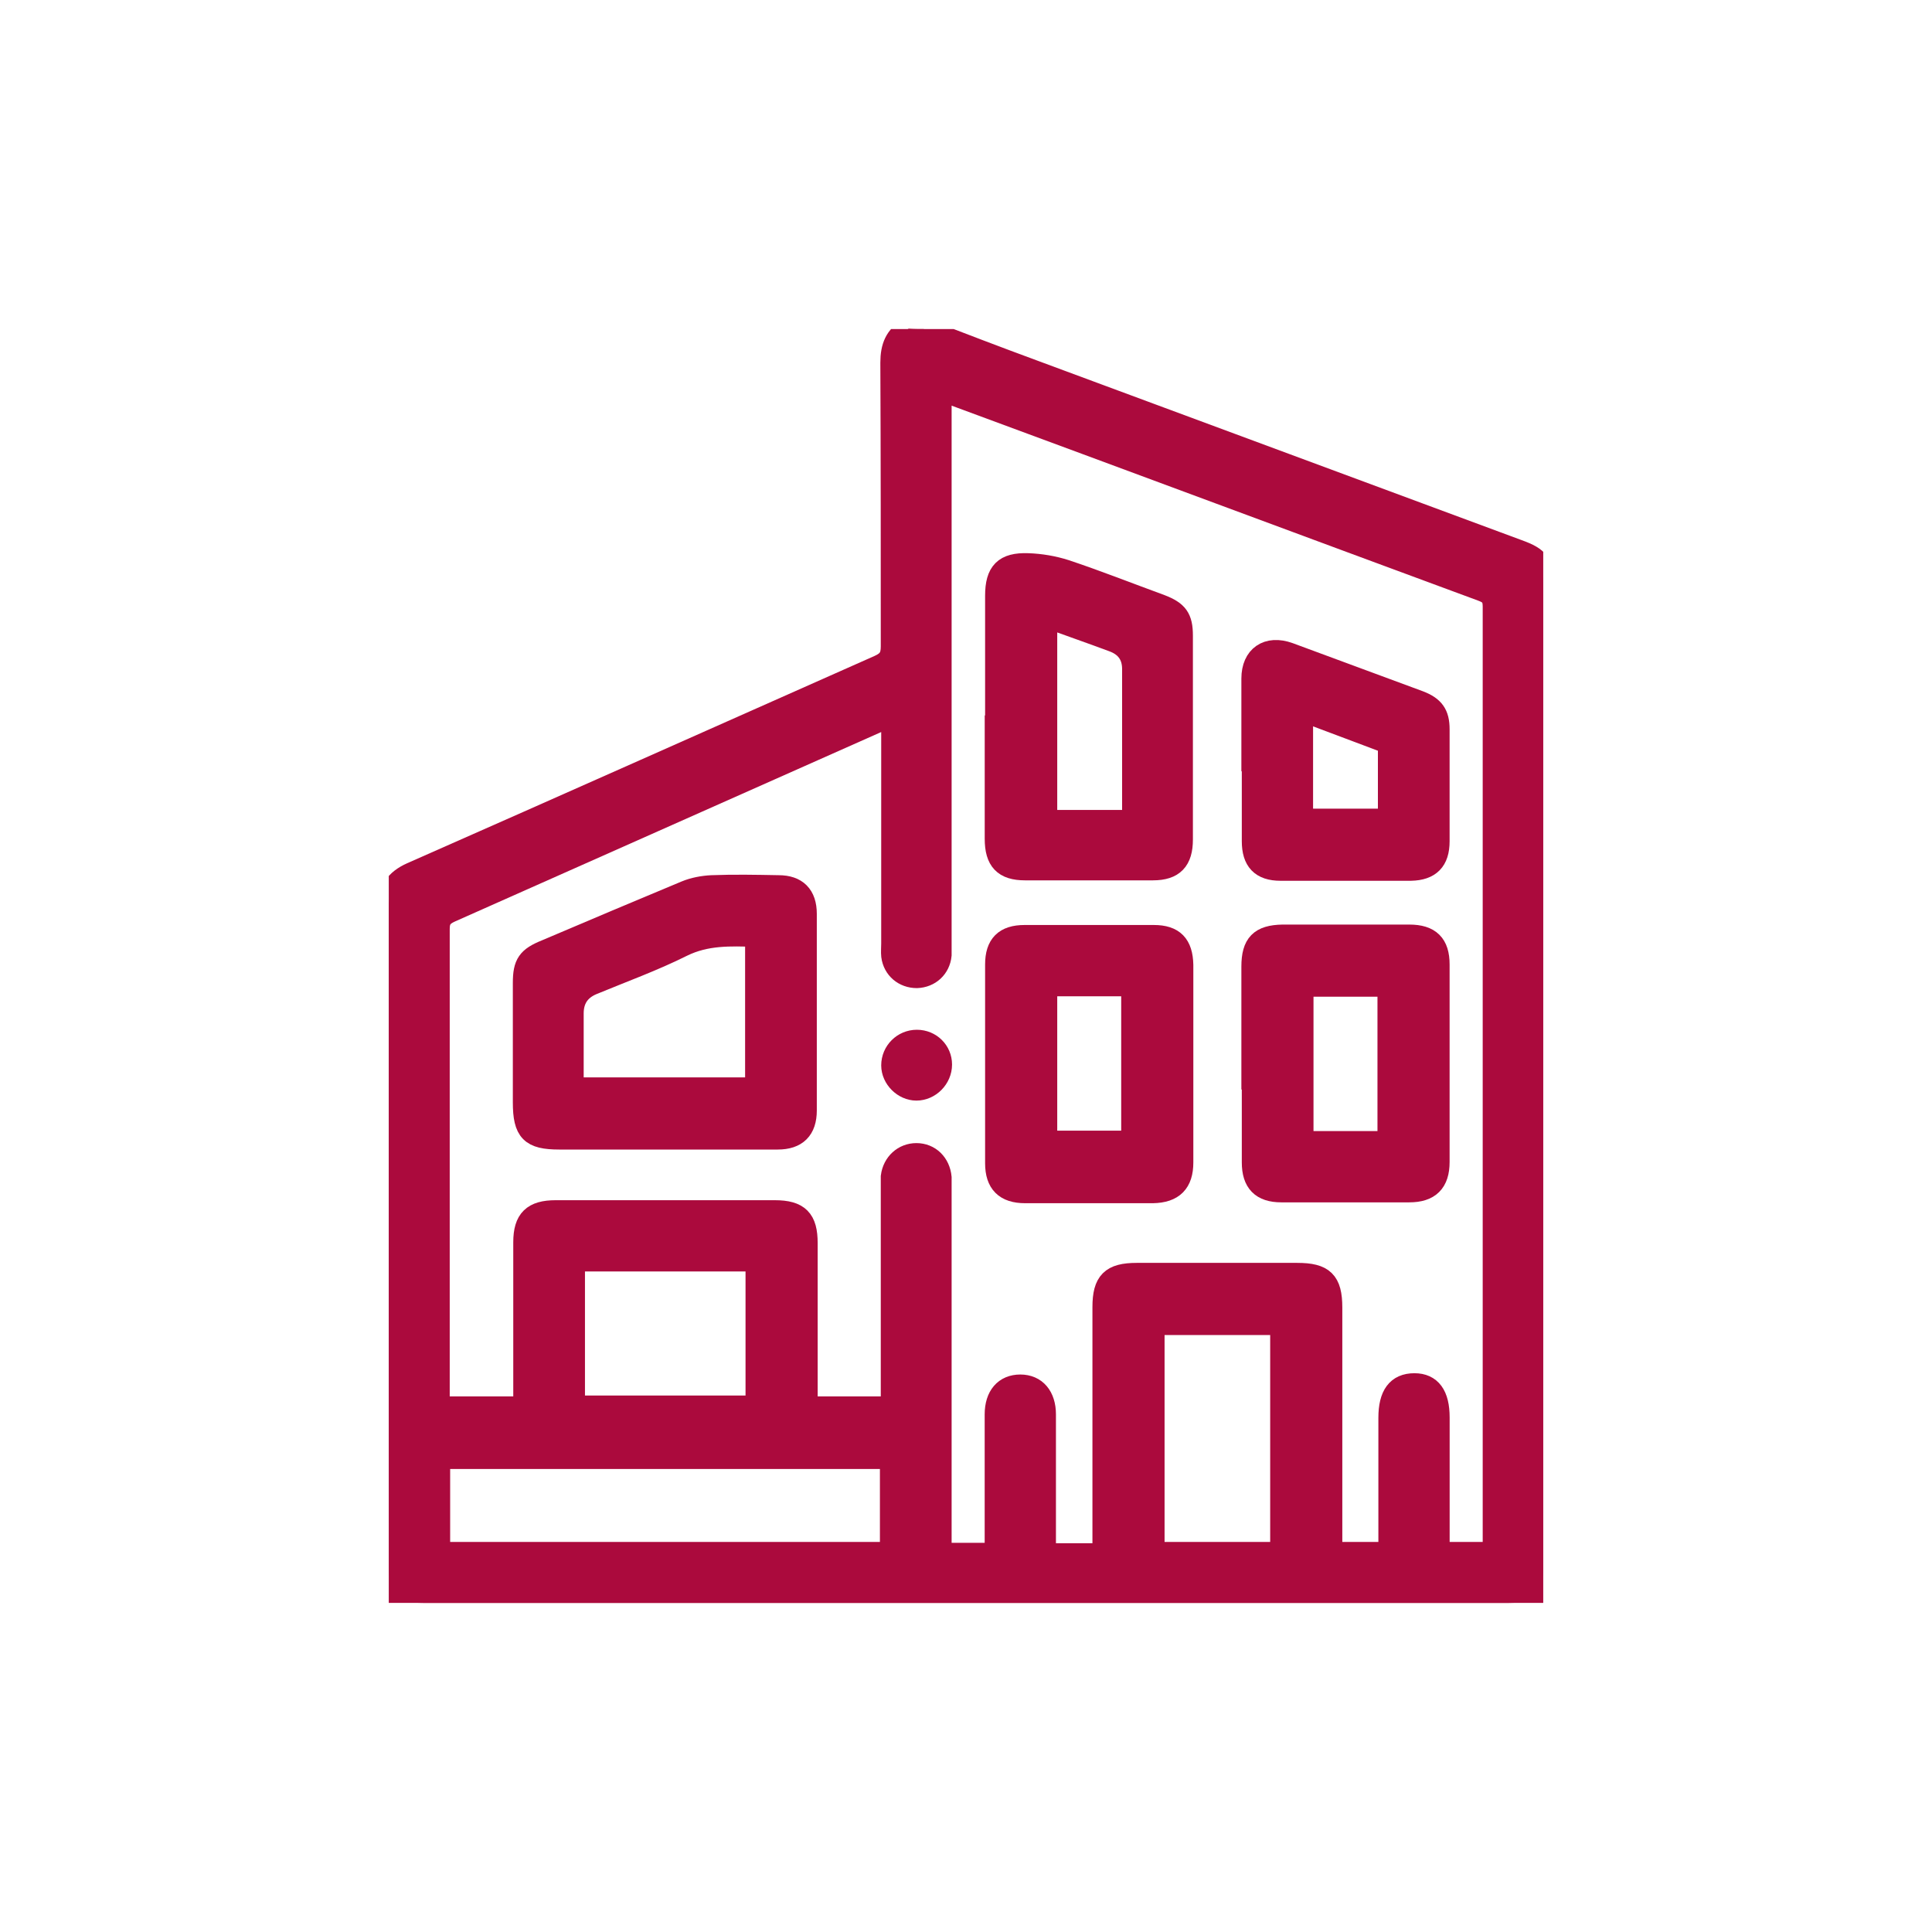
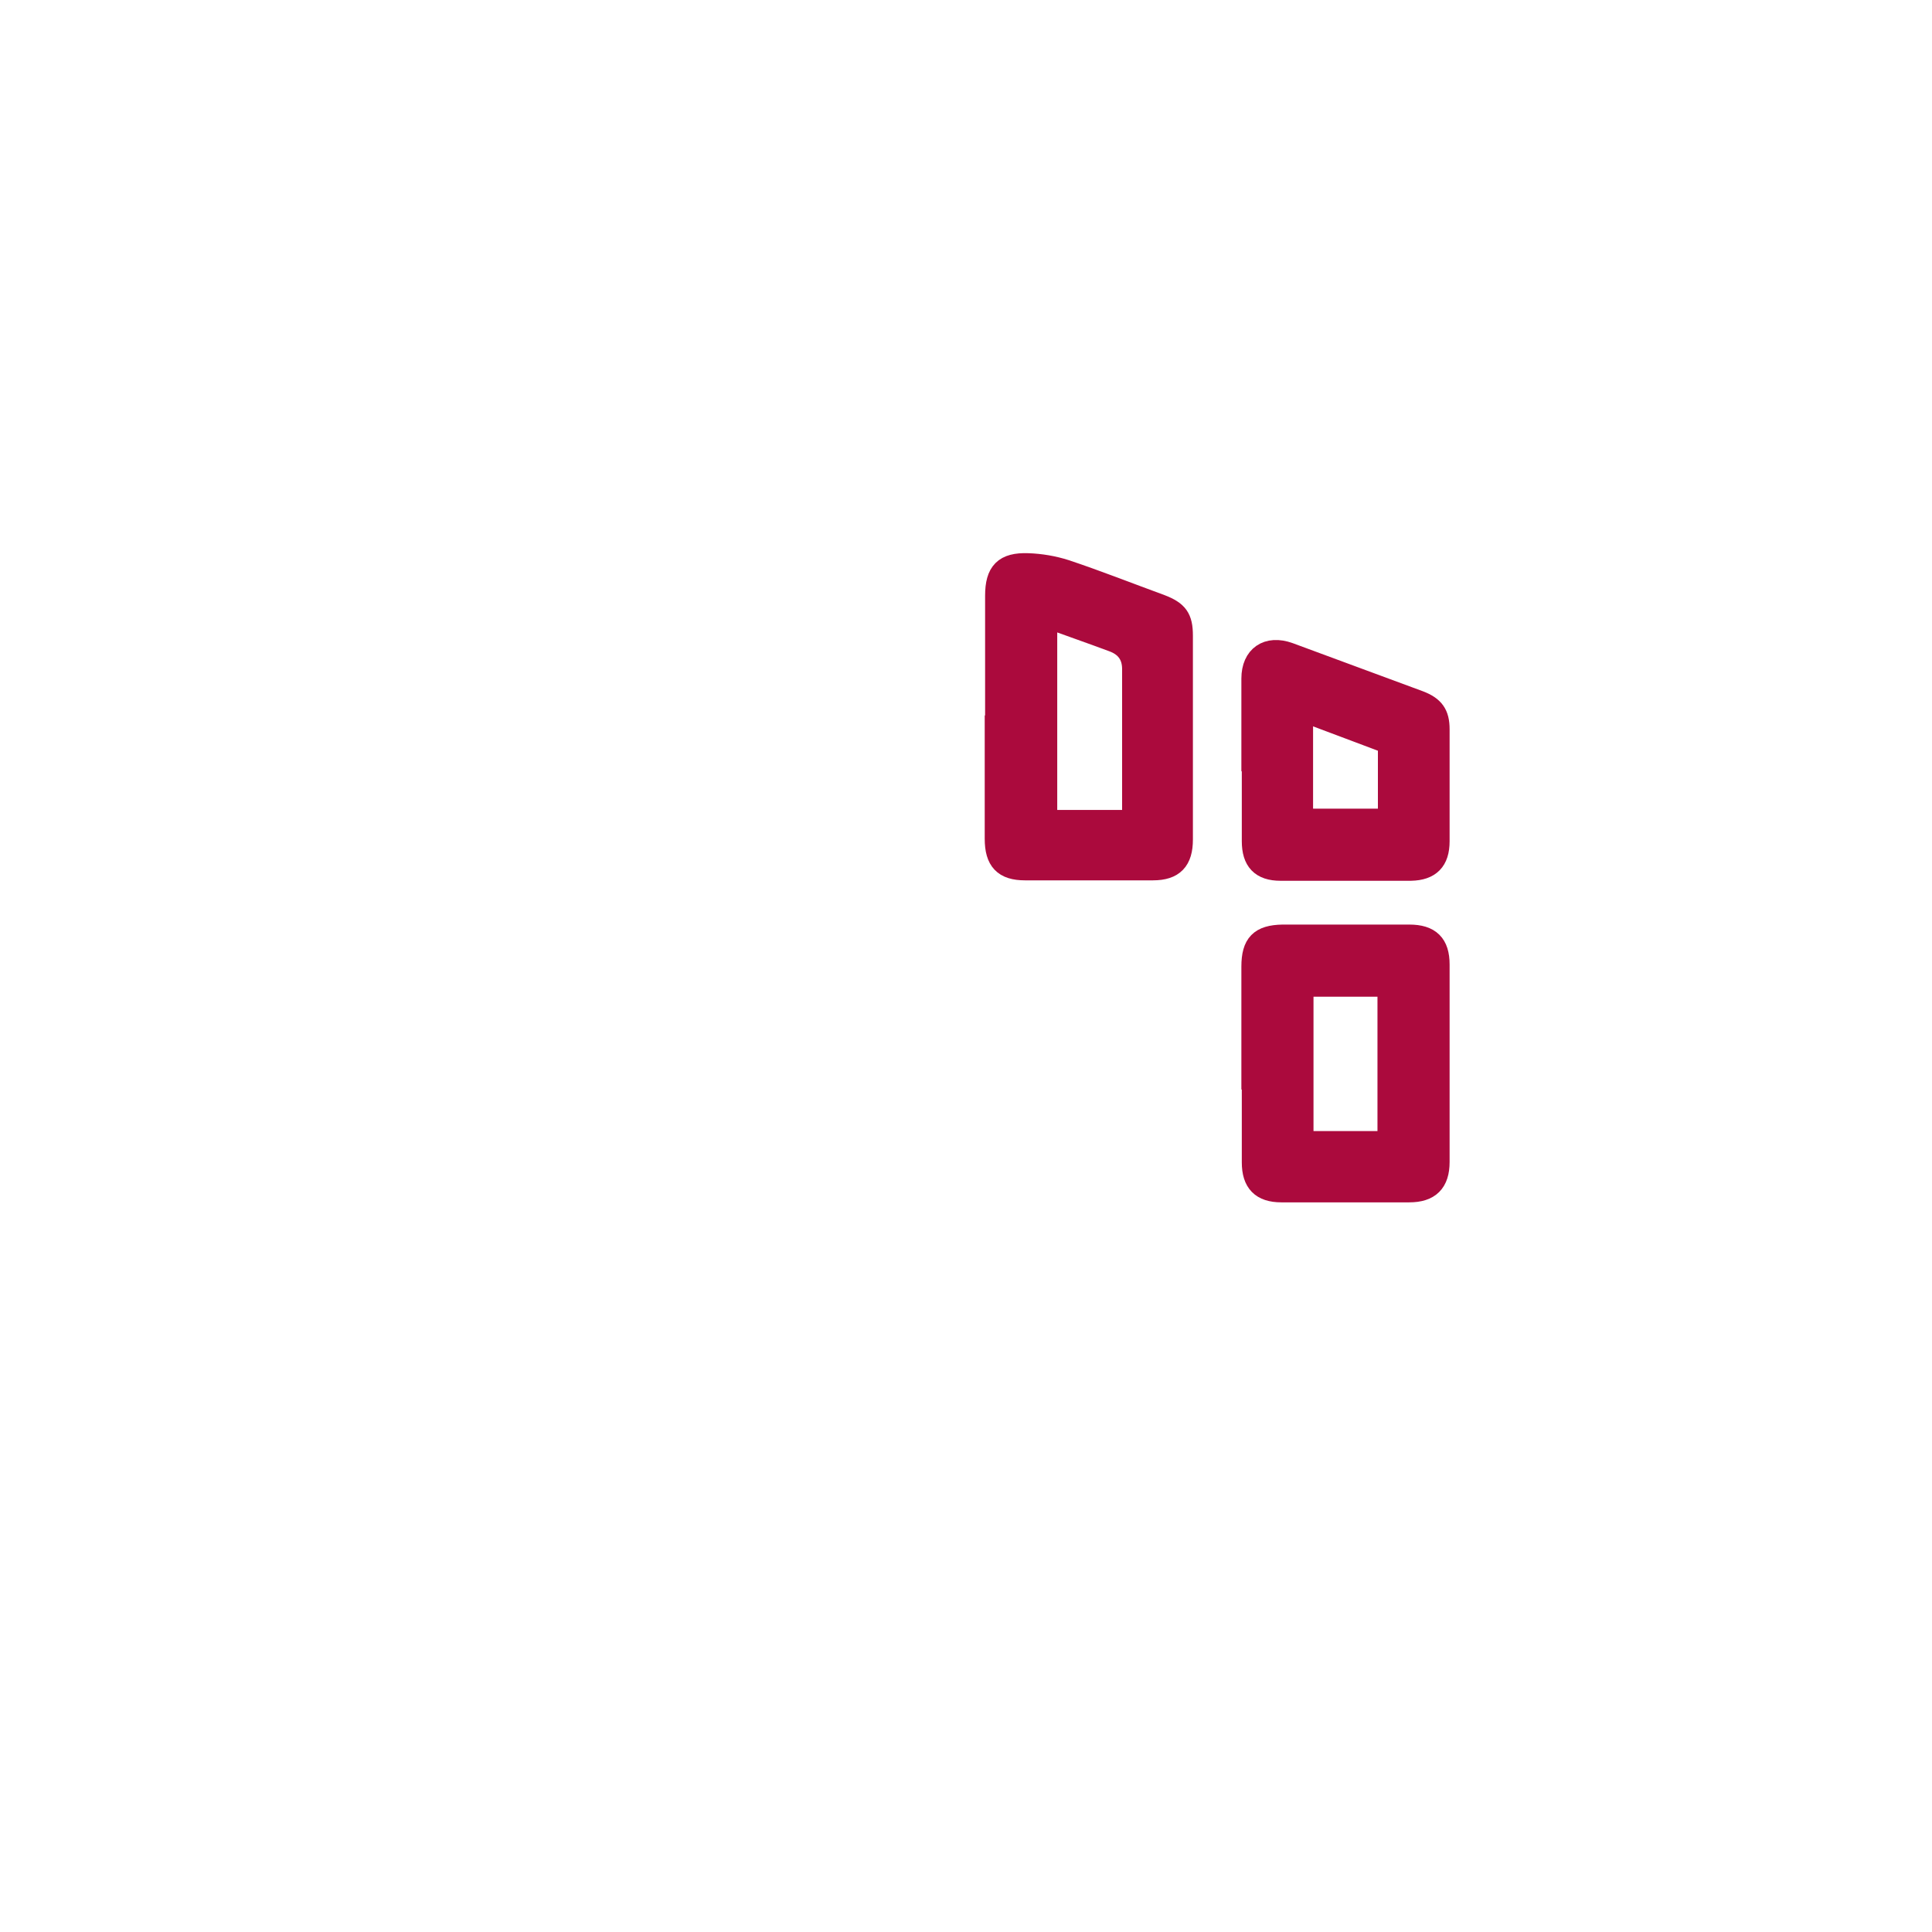
<svg xmlns="http://www.w3.org/2000/svg" width="45" height="45" viewBox="0 0 45 45" fill="none">
  <g clip-path="url(#clip0_6165_25917)">
-     <path d="M21.515 7.665C22.375 7.995 23.235 8.325 24.105 8.645C27.855 10.035 31.605 11.425 35.355 12.815C35.855 12.995 35.935 13.125 35.935 13.645C35.935 21.275 35.935 28.905 35.935 36.535C35.935 37.145 35.755 37.335 35.145 37.335C26.715 37.335 18.285 37.335 9.855 37.335C9.245 37.335 9.065 37.155 9.065 36.545C9.055 31.415 9.055 26.285 9.055 21.155C9.055 20.745 9.205 20.505 9.585 20.335C13.215 18.735 16.845 17.115 20.475 15.505C20.695 15.405 20.765 15.295 20.765 15.055C20.765 12.855 20.765 10.655 20.755 8.445C20.755 8.085 20.855 7.825 21.165 7.655C21.285 7.665 21.405 7.665 21.515 7.665ZM25.695 36.165C25.695 36.045 25.695 35.935 25.695 35.835C25.695 34.035 25.695 32.245 25.695 30.445C25.695 29.855 25.885 29.665 26.475 29.665C27.725 29.665 28.965 29.665 30.215 29.665C30.825 29.665 31.015 29.845 31.015 30.455C31.015 32.245 31.015 34.025 31.015 35.815C31.015 35.925 31.015 36.045 31.015 36.165H32.355C32.355 36.055 32.355 35.965 32.355 35.865C32.355 34.915 32.355 33.975 32.355 33.025C32.355 32.495 32.545 32.235 32.945 32.235C33.325 32.235 33.515 32.495 33.515 33.015C33.515 33.965 33.515 34.905 33.515 35.855V36.165H34.785C34.785 36.075 34.785 36.005 34.785 35.945C34.785 28.675 34.785 21.395 34.785 14.125C34.785 13.905 34.705 13.825 34.515 13.755C30.425 12.245 26.345 10.725 22.255 9.215C22.155 9.175 22.045 9.145 21.915 9.105C21.915 9.265 21.915 9.385 21.915 9.495C21.915 13.635 21.915 17.785 21.915 21.925C21.915 22.035 21.915 22.135 21.915 22.245C21.885 22.545 21.655 22.755 21.355 22.765C21.055 22.765 20.815 22.565 20.775 22.265C20.765 22.175 20.775 22.075 20.775 21.975C20.775 20.325 20.775 18.675 20.775 17.025V16.685C20.655 16.725 20.565 16.755 20.485 16.795C17.155 18.275 13.825 19.755 10.495 21.235C10.295 21.325 10.225 21.425 10.225 21.635C10.225 25.245 10.225 28.855 10.225 32.475C10.225 32.575 10.225 32.675 10.225 32.775H12.205C12.205 32.655 12.205 32.555 12.205 32.445C12.205 31.275 12.205 30.105 12.205 28.935C12.205 28.405 12.415 28.205 12.945 28.205C14.645 28.205 16.345 28.205 18.045 28.205C18.605 28.205 18.795 28.405 18.795 28.955C18.795 30.125 18.795 31.295 18.795 32.465C18.795 32.565 18.795 32.675 18.795 32.775H20.765V32.445C20.765 30.855 20.765 29.255 20.765 27.665C20.765 27.575 20.765 27.495 20.765 27.405C20.805 27.095 21.045 26.875 21.345 26.875C21.655 26.875 21.885 27.105 21.915 27.425C21.915 27.525 21.915 27.615 21.915 27.715C21.915 30.425 21.915 33.145 21.915 35.855V36.185H23.185C23.185 35.085 23.185 34.015 23.185 32.945C23.185 32.515 23.405 32.265 23.765 32.265C24.125 32.265 24.345 32.525 24.345 32.945C24.345 33.815 24.345 34.685 24.345 35.555C24.345 35.765 24.345 35.975 24.345 36.195H25.685L25.695 36.165ZM10.235 36.165H20.745V33.965H10.235V36.165ZM26.875 30.845V36.165H29.835V30.845H26.875ZM17.615 29.365H13.375V32.755H17.615V29.365Z" fill="#AB0A3D" stroke="#AB0A3D" stroke-width="0.5" />
-     <path d="M15.515 26.525C14.685 26.525 13.855 26.525 13.025 26.525C12.365 26.525 12.195 26.355 12.195 25.675C12.195 24.745 12.195 23.825 12.195 22.895C12.195 22.445 12.295 22.305 12.715 22.135C13.795 21.675 14.885 21.215 15.965 20.765C16.155 20.685 16.375 20.645 16.575 20.635C17.095 20.615 17.615 20.625 18.135 20.635C18.555 20.635 18.775 20.855 18.775 21.285C18.775 22.815 18.775 24.335 18.775 25.865C18.775 26.305 18.555 26.525 18.115 26.525C17.245 26.525 16.375 26.525 15.505 26.525H15.515ZM17.605 25.345V21.805C17.005 21.785 16.445 21.765 15.895 22.035C15.215 22.375 14.495 22.635 13.795 22.925C13.495 23.052 13.345 23.278 13.345 23.605C13.345 24.185 13.345 24.755 13.345 25.345H17.605Z" fill="#AB0A3D" stroke="#AB0A3D" stroke-width="0.5" />
    <path d="M23.195 16.685C23.195 15.745 23.195 14.815 23.195 13.875C23.195 13.325 23.395 13.115 23.945 13.135C24.235 13.145 24.535 13.195 24.816 13.285C25.566 13.535 26.296 13.825 27.035 14.095C27.425 14.245 27.535 14.395 27.535 14.805C27.535 16.385 27.535 17.965 27.535 19.555C27.535 20.035 27.335 20.255 26.855 20.255C25.866 20.255 24.866 20.255 23.875 20.255C23.386 20.255 23.186 20.045 23.186 19.535C23.186 18.575 23.186 17.625 23.186 16.665L23.195 16.685ZM26.386 19.105C26.386 18.975 26.386 18.875 26.386 18.765V15.585C26.386 15.265 26.232 15.048 25.925 14.935C25.416 14.745 24.895 14.565 24.375 14.375V19.115H26.386V19.105Z" fill="#AB0A3D" stroke="#AB0A3D" stroke-width="0.5" />
-     <path d="M23.195 24.775C23.195 24.005 23.195 23.235 23.195 22.465C23.195 22.005 23.405 21.795 23.865 21.795C24.865 21.795 25.875 21.795 26.875 21.795C27.335 21.795 27.535 22.005 27.545 22.475C27.545 24.005 27.545 25.545 27.545 27.075C27.545 27.545 27.325 27.765 26.855 27.775C25.865 27.775 24.865 27.775 23.875 27.775C23.415 27.775 23.195 27.555 23.195 27.095C23.195 26.325 23.195 25.555 23.195 24.785V24.775ZM24.375 22.955V26.585H26.365V22.955H24.375Z" fill="#AB0A3D" stroke="#AB0A3D" stroke-width="0.5" />
    <path d="M29.164 24.775C29.164 24.025 29.164 23.275 29.164 22.515C29.164 21.985 29.354 21.795 29.874 21.785C30.854 21.785 31.844 21.785 32.824 21.785C33.304 21.785 33.514 21.995 33.514 22.465C33.514 23.995 33.514 25.535 33.514 27.065C33.514 27.535 33.294 27.755 32.824 27.755C31.834 27.755 30.834 27.755 29.844 27.755C29.384 27.755 29.174 27.535 29.174 27.075C29.174 26.305 29.174 25.535 29.174 24.765L29.164 24.775ZM30.344 22.965V26.595H32.334V22.965H30.344Z" fill="#AB0A3D" stroke="#AB0A3D" stroke-width="0.5" />
    <path d="M29.164 17.715C29.164 17.075 29.164 16.445 29.164 15.805C29.164 15.285 29.524 15.035 30.024 15.215C31.034 15.585 32.044 15.965 33.054 16.335C33.394 16.465 33.514 16.635 33.514 16.985C33.514 17.855 33.514 18.725 33.514 19.595C33.514 20.045 33.304 20.255 32.864 20.265C31.854 20.265 30.834 20.265 29.824 20.265C29.374 20.265 29.174 20.045 29.174 19.595C29.174 18.965 29.174 18.345 29.174 17.715H29.164ZM30.334 16.565V19.085H32.344C32.344 18.515 32.344 17.965 32.344 17.425C32.344 17.375 32.294 17.295 32.244 17.275C31.614 17.035 30.984 16.805 30.334 16.555V16.565Z" fill="#AB0A3D" stroke="#AB0A3D" stroke-width="0.5" />
-     <path d="M21.355 24.235C21.675 24.235 21.925 24.485 21.925 24.795C21.925 25.115 21.655 25.385 21.345 25.385C21.045 25.385 20.775 25.115 20.775 24.815C20.775 24.495 21.035 24.235 21.355 24.235Z" fill="#AB0A3D" stroke="#AB0A3D" stroke-width="0.5" />
  </g>
  <defs>
    <clipPath id="clip0_6165_25917">
      <rect width="26.89" height="29.67" fill="white" transform="translate(9.055 7.665)" />
    </clipPath>
  </defs>
</svg>